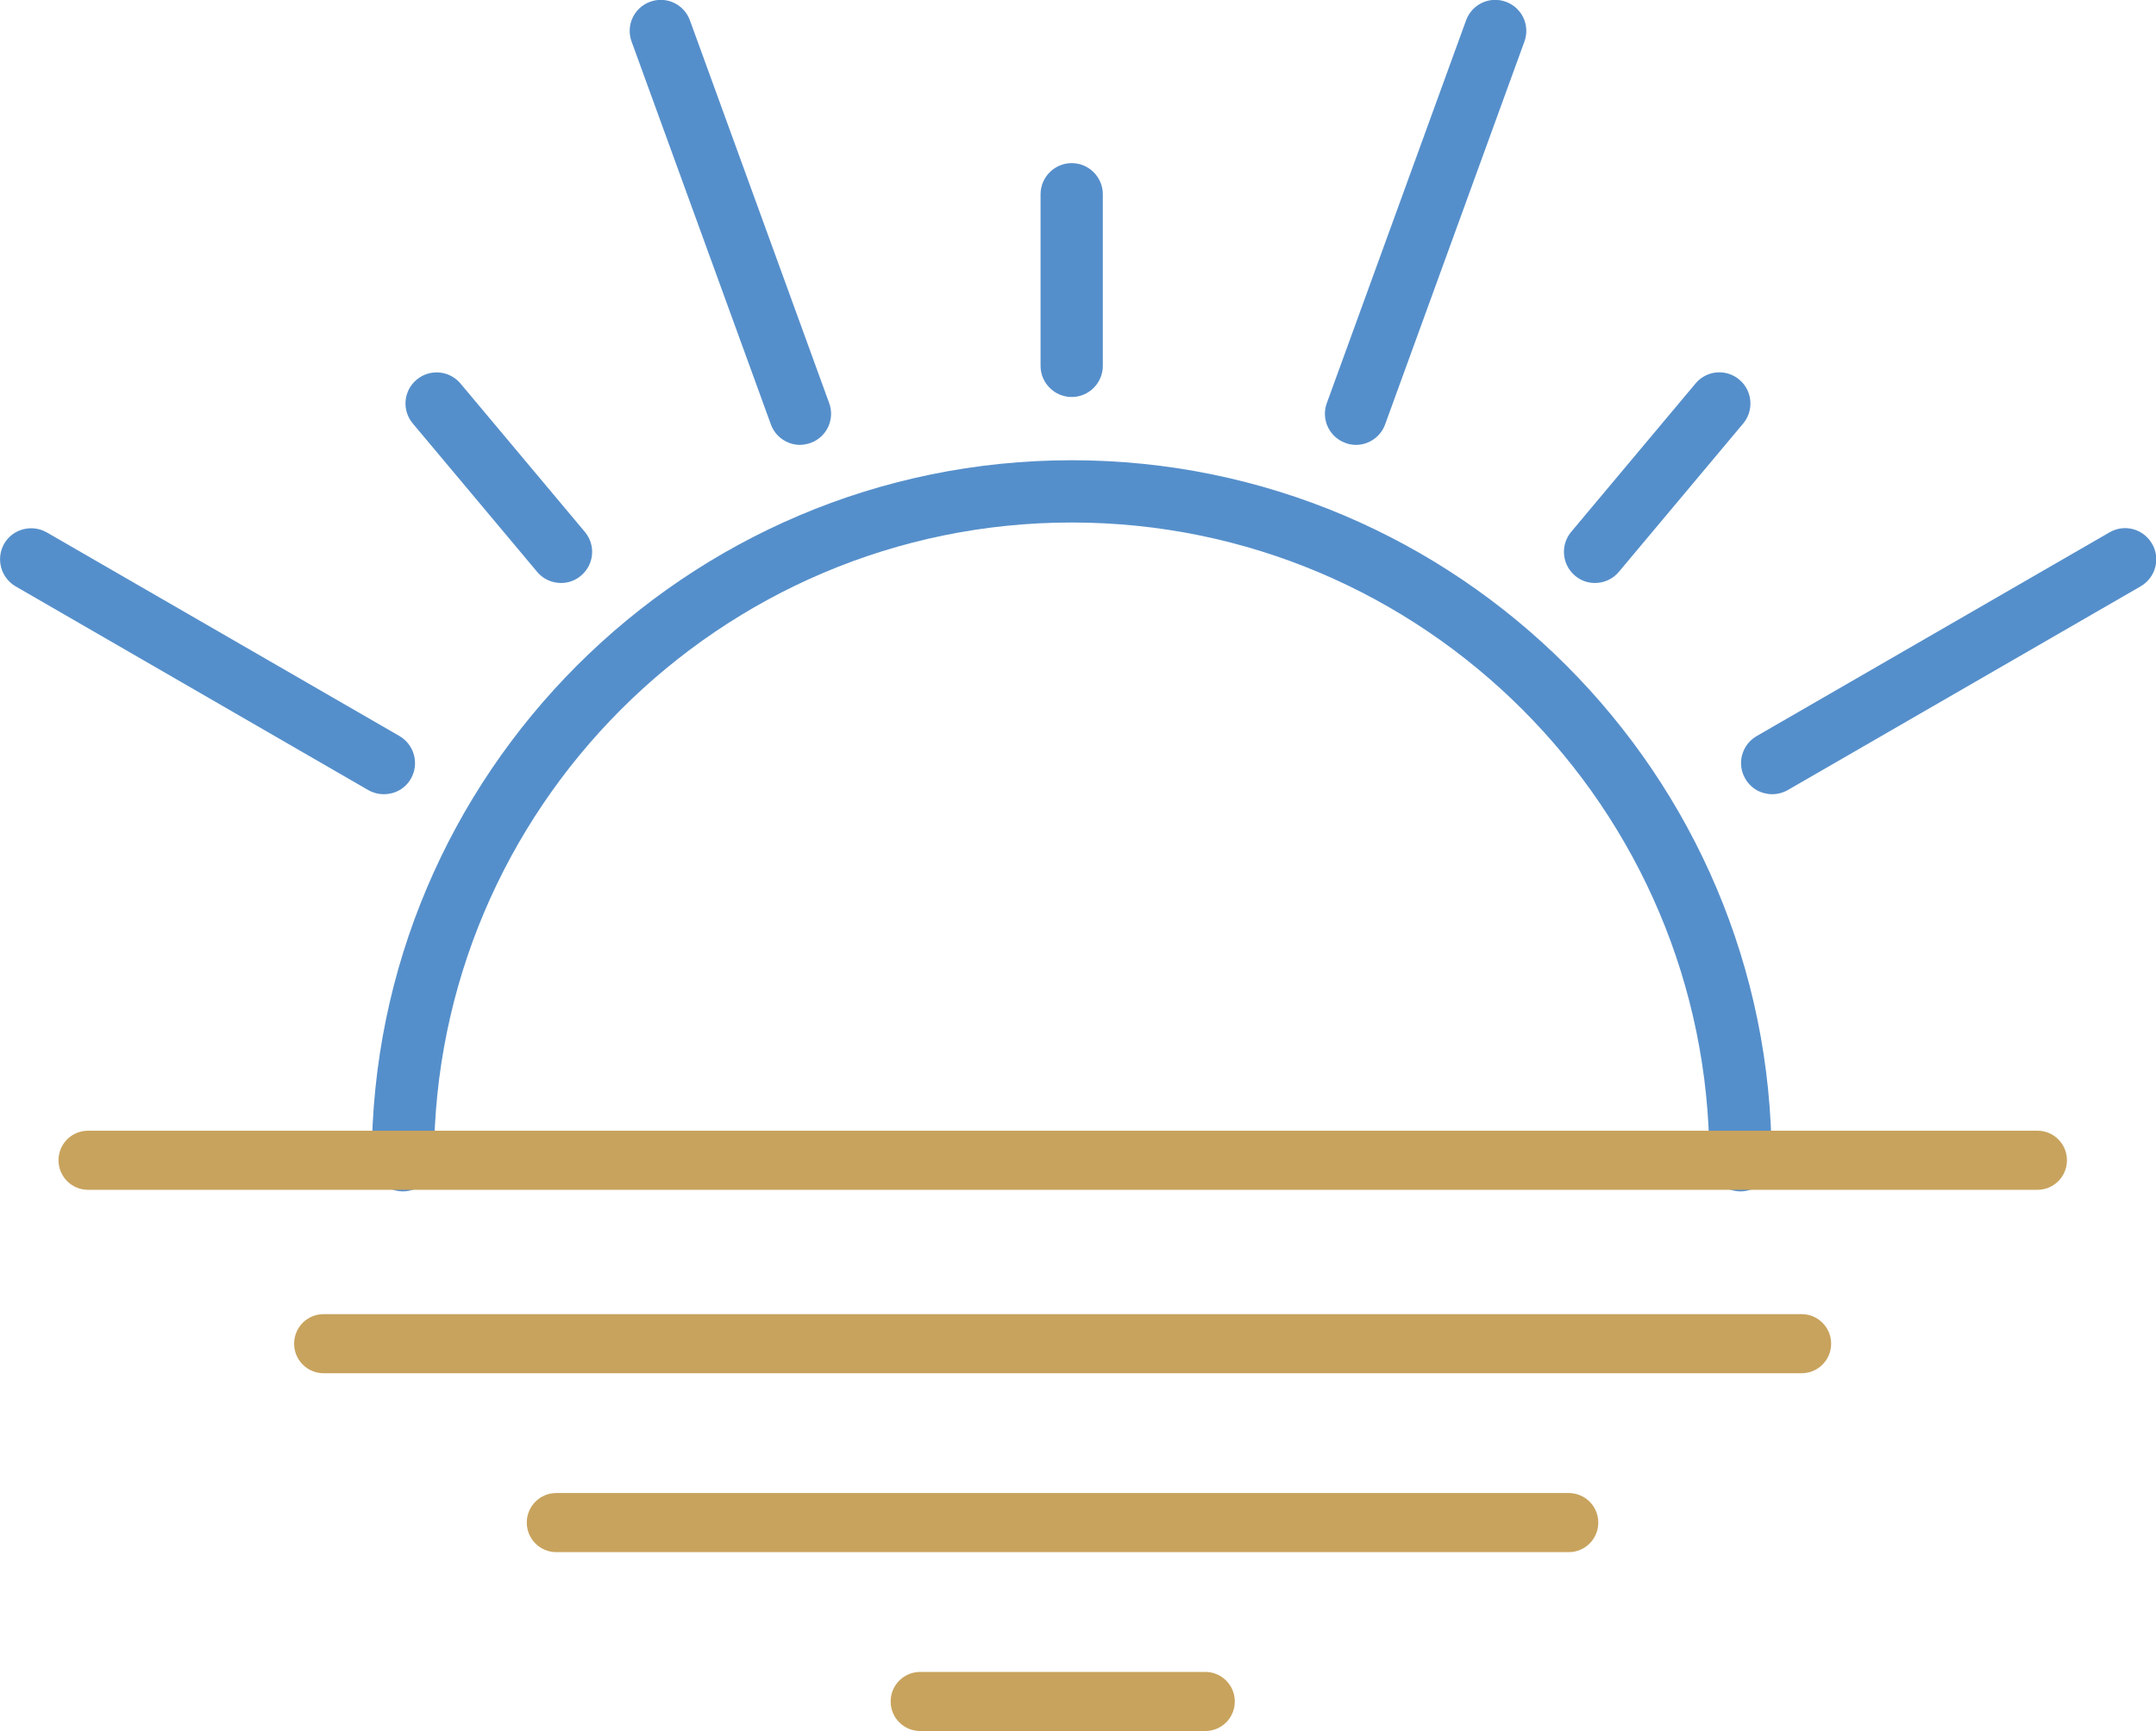
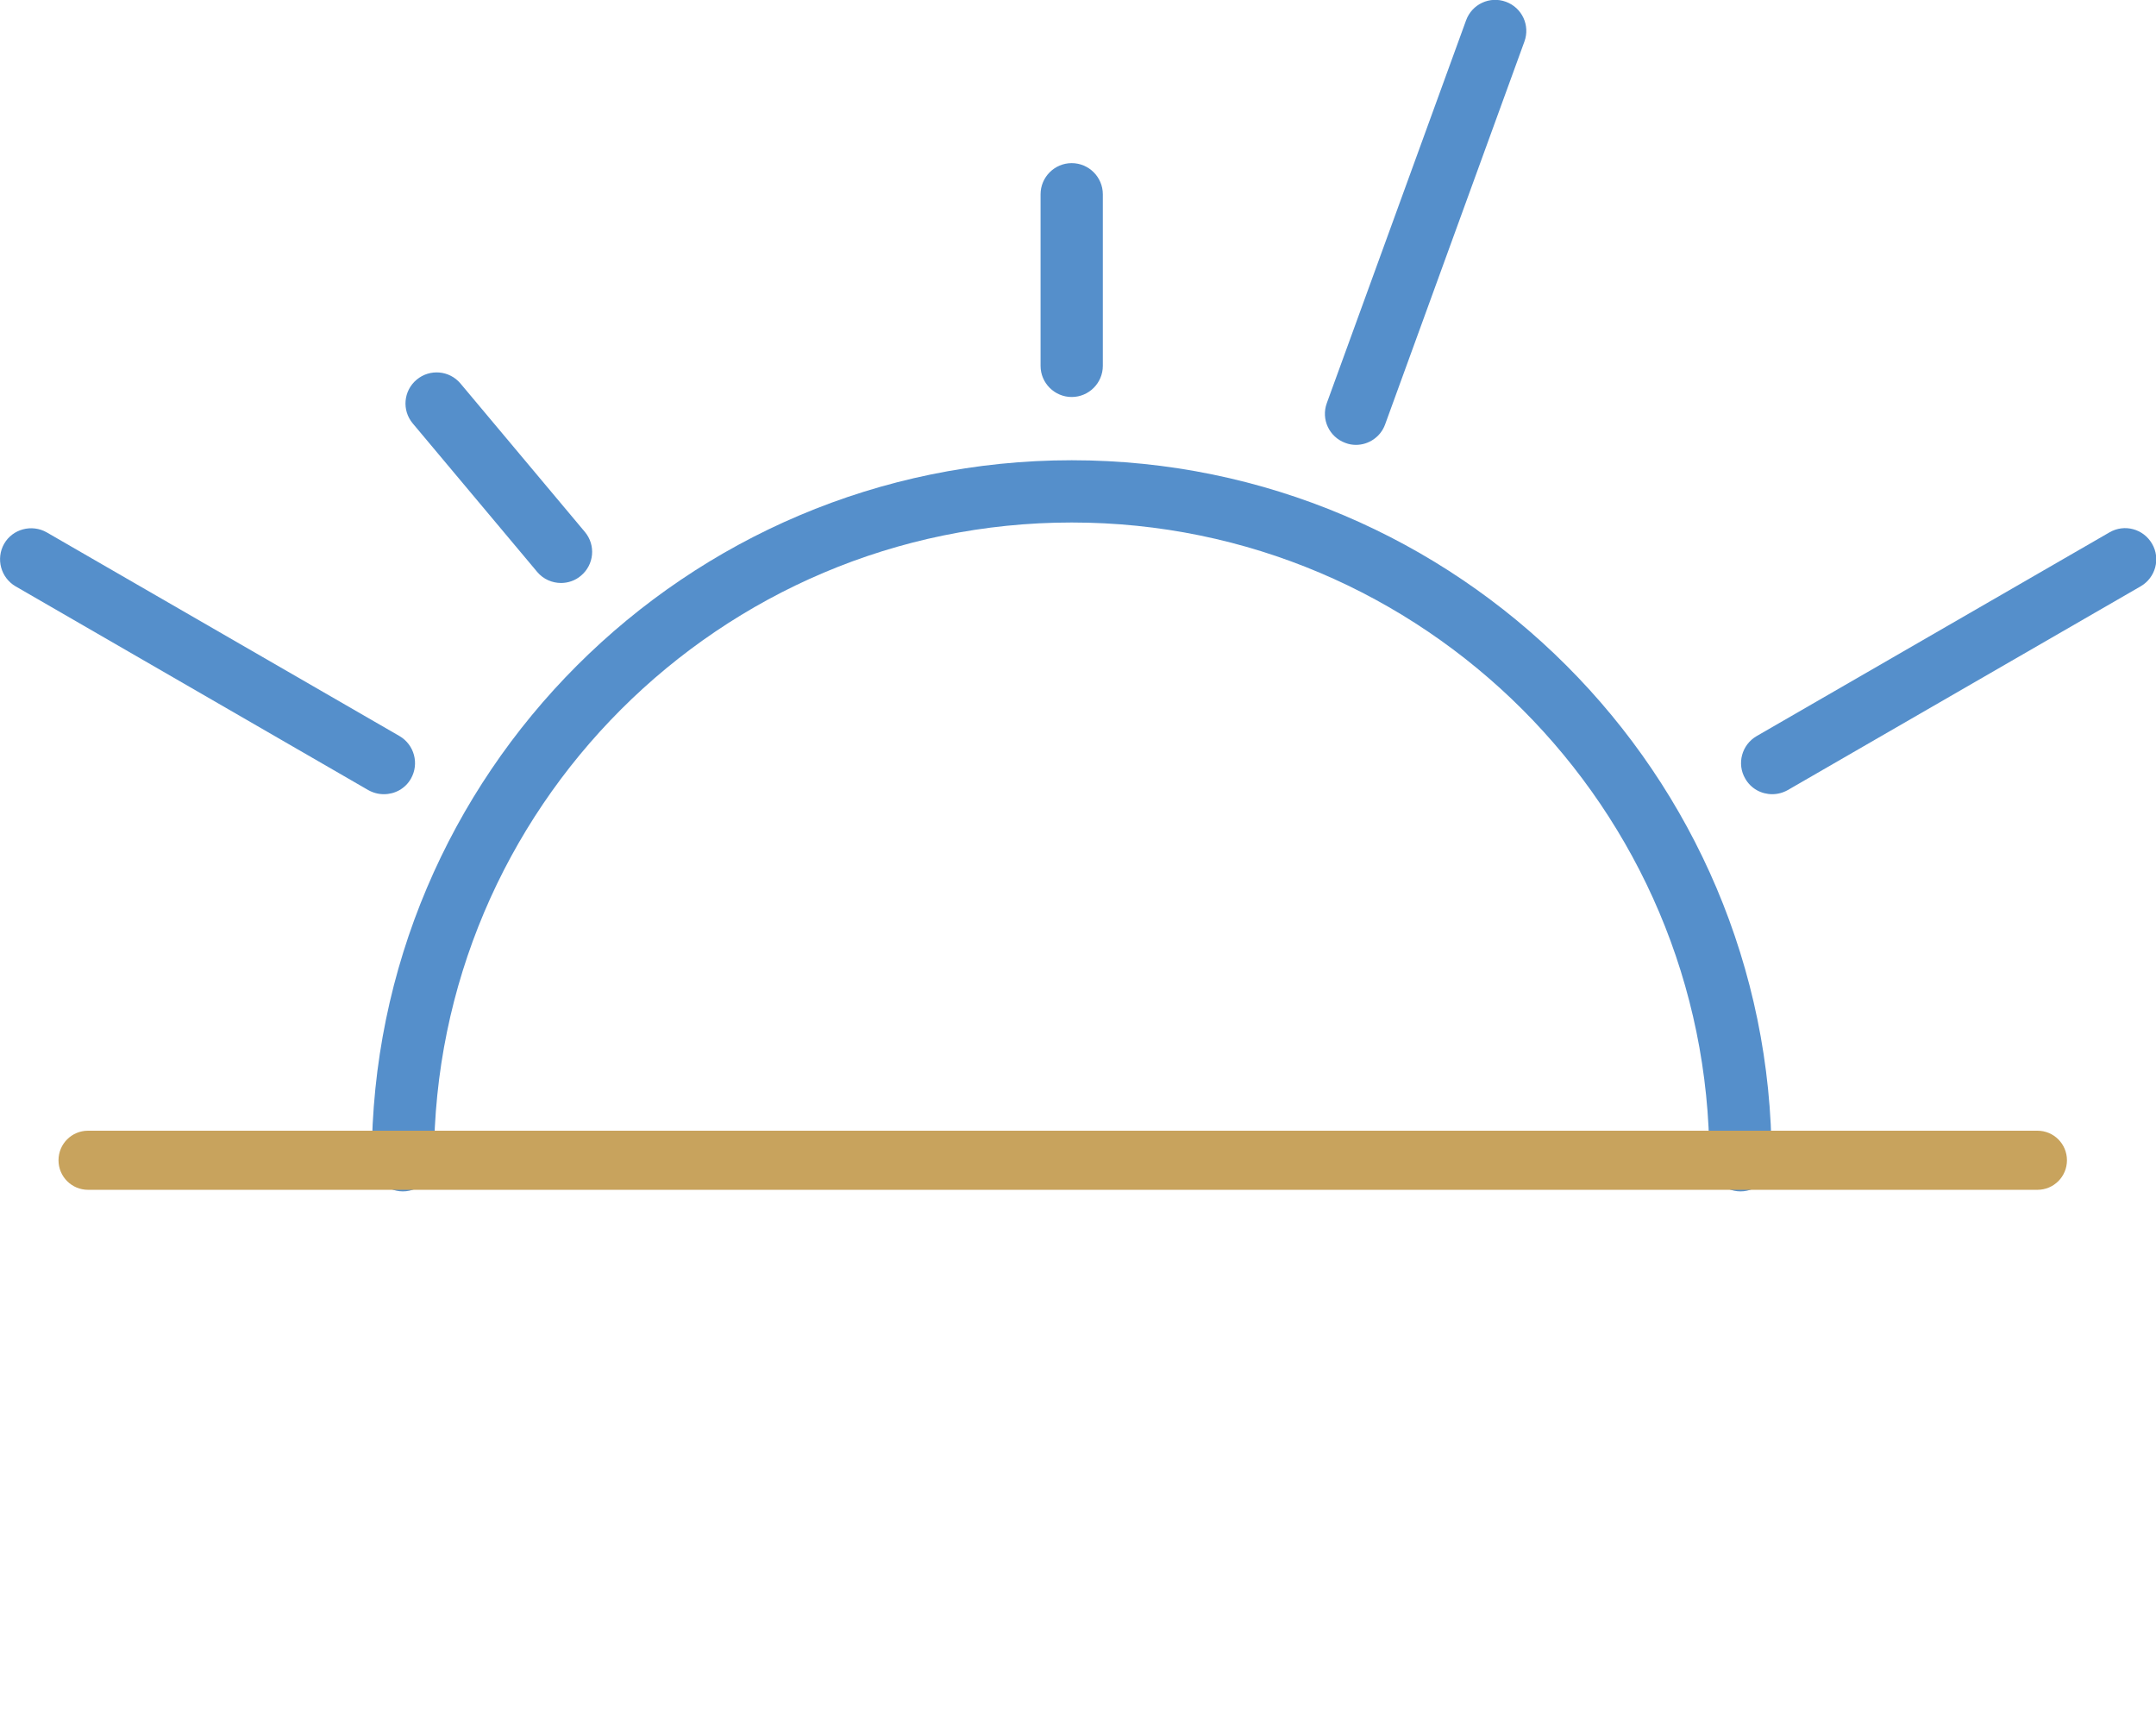
<svg xmlns="http://www.w3.org/2000/svg" id="Layer_2" data-name="Layer 2" viewBox="0 0 109.44 87.86">
  <defs>
    <style>
      .cls-1 {
        fill: #558fcb;
      }

      .cls-2 {
        fill: #c8a35d;
      }
    </style>
  </defs>
  <g id="Layer_1-2" data-name="Layer 1">
    <g>
      <path class="cls-1" d="M88.35,60.47c-.87,0-1.58-.71-1.58-1.58,0-17.85-14.52-32.37-32.37-32.37s-32.37,14.52-32.37,32.37c0,.87-.71,1.58-1.58,1.58s-1.58-.71-1.58-1.58c0-19.59,15.94-35.53,35.53-35.53s35.53,15.94,35.53,35.53c0,.87-.71,1.58-1.58,1.58Z" />
      <path class="cls-2" d="M103.41,60.39H4.47c-.83,0-1.5-.67-1.5-1.5s.67-1.5,1.5-1.5h98.95c.83,0,1.5.67,1.5,1.5s-.67,1.5-1.5,1.5Z" />
-       <path class="cls-2" d="M91.45,69.7H16.43c-.83,0-1.5-.67-1.5-1.5s.67-1.5,1.5-1.5h75.02c.83,0,1.5.67,1.5,1.5s-.67,1.5-1.5,1.5Z" />
-       <path class="cls-2" d="M79.64,78.78H28.24c-.83,0-1.5-.67-1.5-1.5s.67-1.5,1.5-1.5h51.39c.83,0,1.5.67,1.5,1.5s-.67,1.5-1.5,1.5Z" />
-       <path class="cls-2" d="M61.18,87.86h-14.47c-.83,0-1.5-.67-1.5-1.5s.67-1.5,1.5-1.5h14.47c.83,0,1.5.67,1.5,1.5s-.67,1.5-1.5,1.5Z" />
      <path class="cls-1" d="M54.4,20.15c-.87,0-1.58-.71-1.58-1.58v-8.71c0-.87.71-1.58,1.58-1.58s1.58.71,1.58,1.58v8.71c0,.87-.71,1.58-1.58,1.58Z" />
-       <path class="cls-1" d="M40.61,22.58c-.64,0-1.25-.4-1.48-1.04l-7.07-19.43c-.3-.82.12-1.72.94-2.02.82-.3,1.72.12,2.02.94l7.07,19.43c.3.82-.12,1.72-.94,2.02-.18.06-.36.1-.54.1Z" />
      <path class="cls-1" d="M28.48,29.59c-.45,0-.9-.19-1.21-.56l-6.32-7.54c-.56-.67-.47-1.66.2-2.22.67-.56,1.66-.47,2.22.19l6.32,7.54c.56.67.47,1.66-.2,2.22-.29.25-.66.37-1.01.37Z" />
      <path class="cls-1" d="M19.48,40.31c-.27,0-.54-.07-.79-.21L.79,29.76c-.75-.44-1.01-1.4-.58-2.16.43-.75,1.4-1.01,2.16-.58l17.91,10.34c.75.44,1.01,1.4.58,2.16-.29.51-.82.79-1.37.79Z" />
      <path class="cls-1" d="M68.83,22.58c-.18,0-.36-.03-.54-.1-.82-.3-1.24-1.2-.94-2.02l7.07-19.43c.3-.82,1.2-1.24,2.02-.94.82.3,1.24,1.2.94,2.02l-7.07,19.43c-.23.64-.84,1.04-1.48,1.04Z" />
-       <path class="cls-1" d="M80.96,29.59c-.36,0-.72-.12-1.01-.37-.67-.56-.75-1.56-.2-2.22l6.32-7.54c.56-.67,1.56-.75,2.22-.19.67.56.75,1.56.2,2.22l-6.32,7.54c-.31.37-.76.56-1.21.56Z" />
      <path class="cls-1" d="M89.96,40.31c-.55,0-1.08-.28-1.37-.79-.44-.75-.18-1.72.58-2.16l17.91-10.34c.76-.44,1.72-.18,2.16.58.44.75.18,1.72-.58,2.16l-17.91,10.34c-.25.14-.52.21-.79.21Z" />
    </g>
  </g>
</svg>